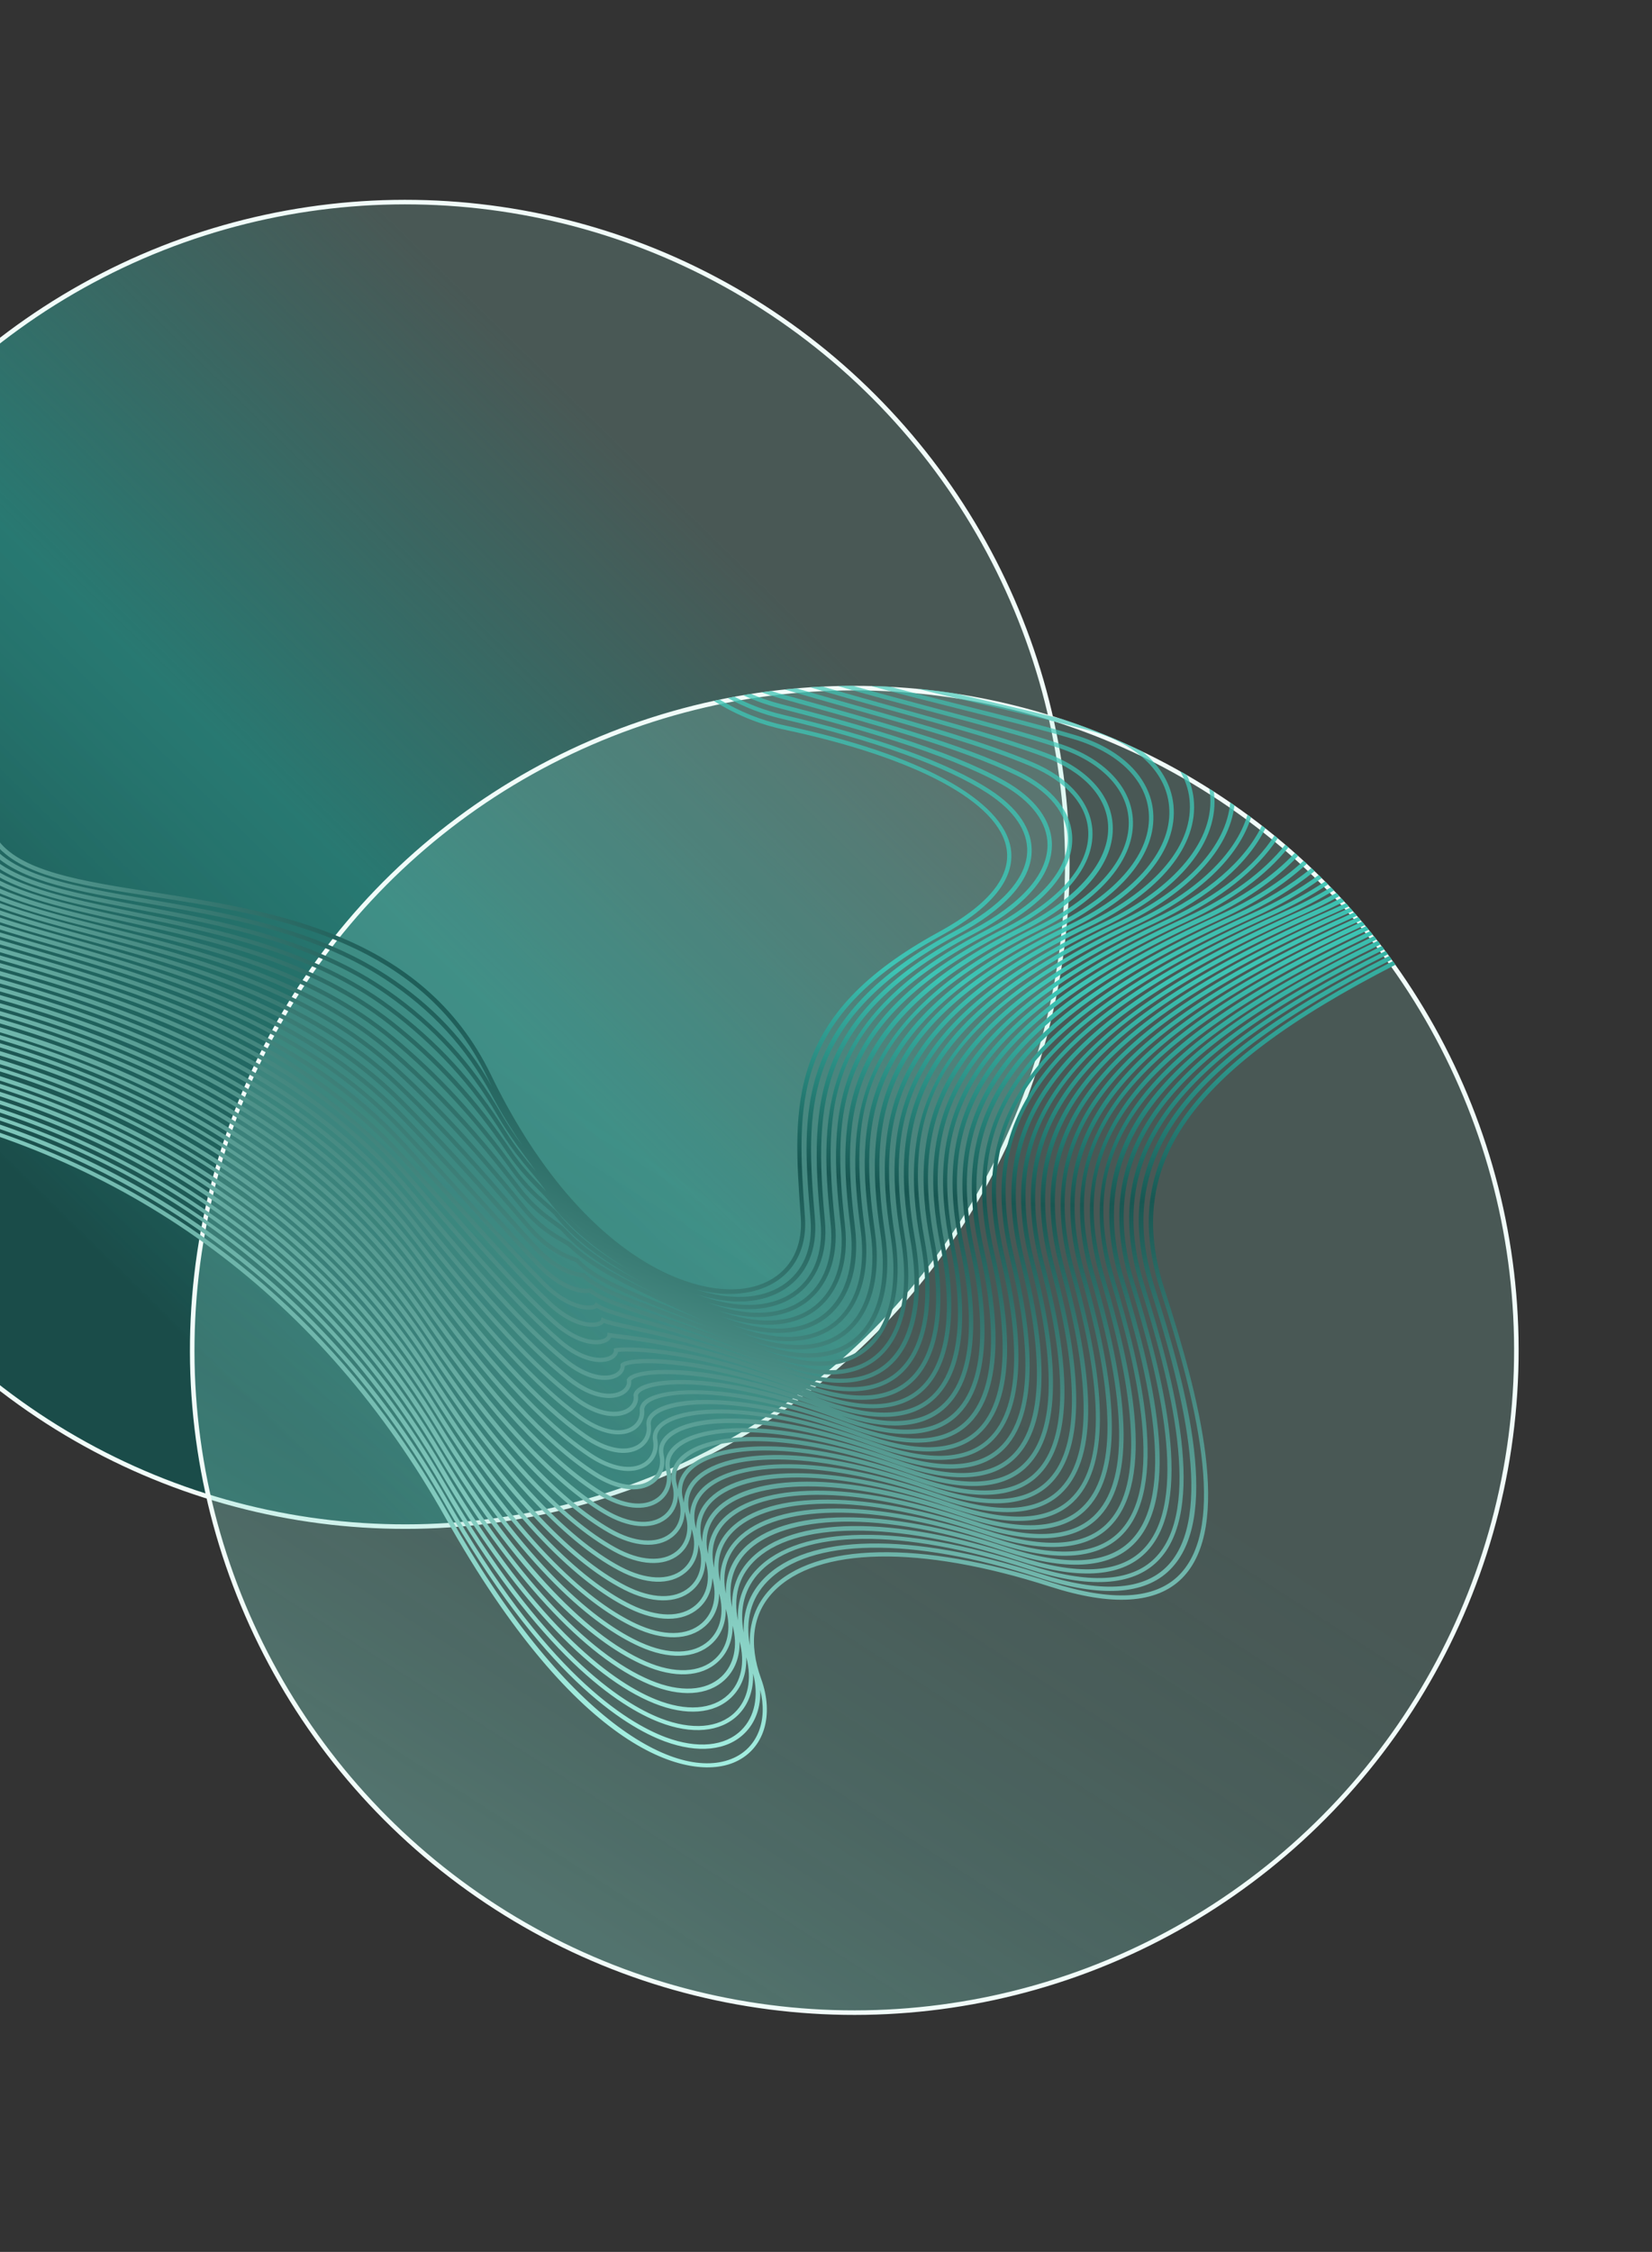
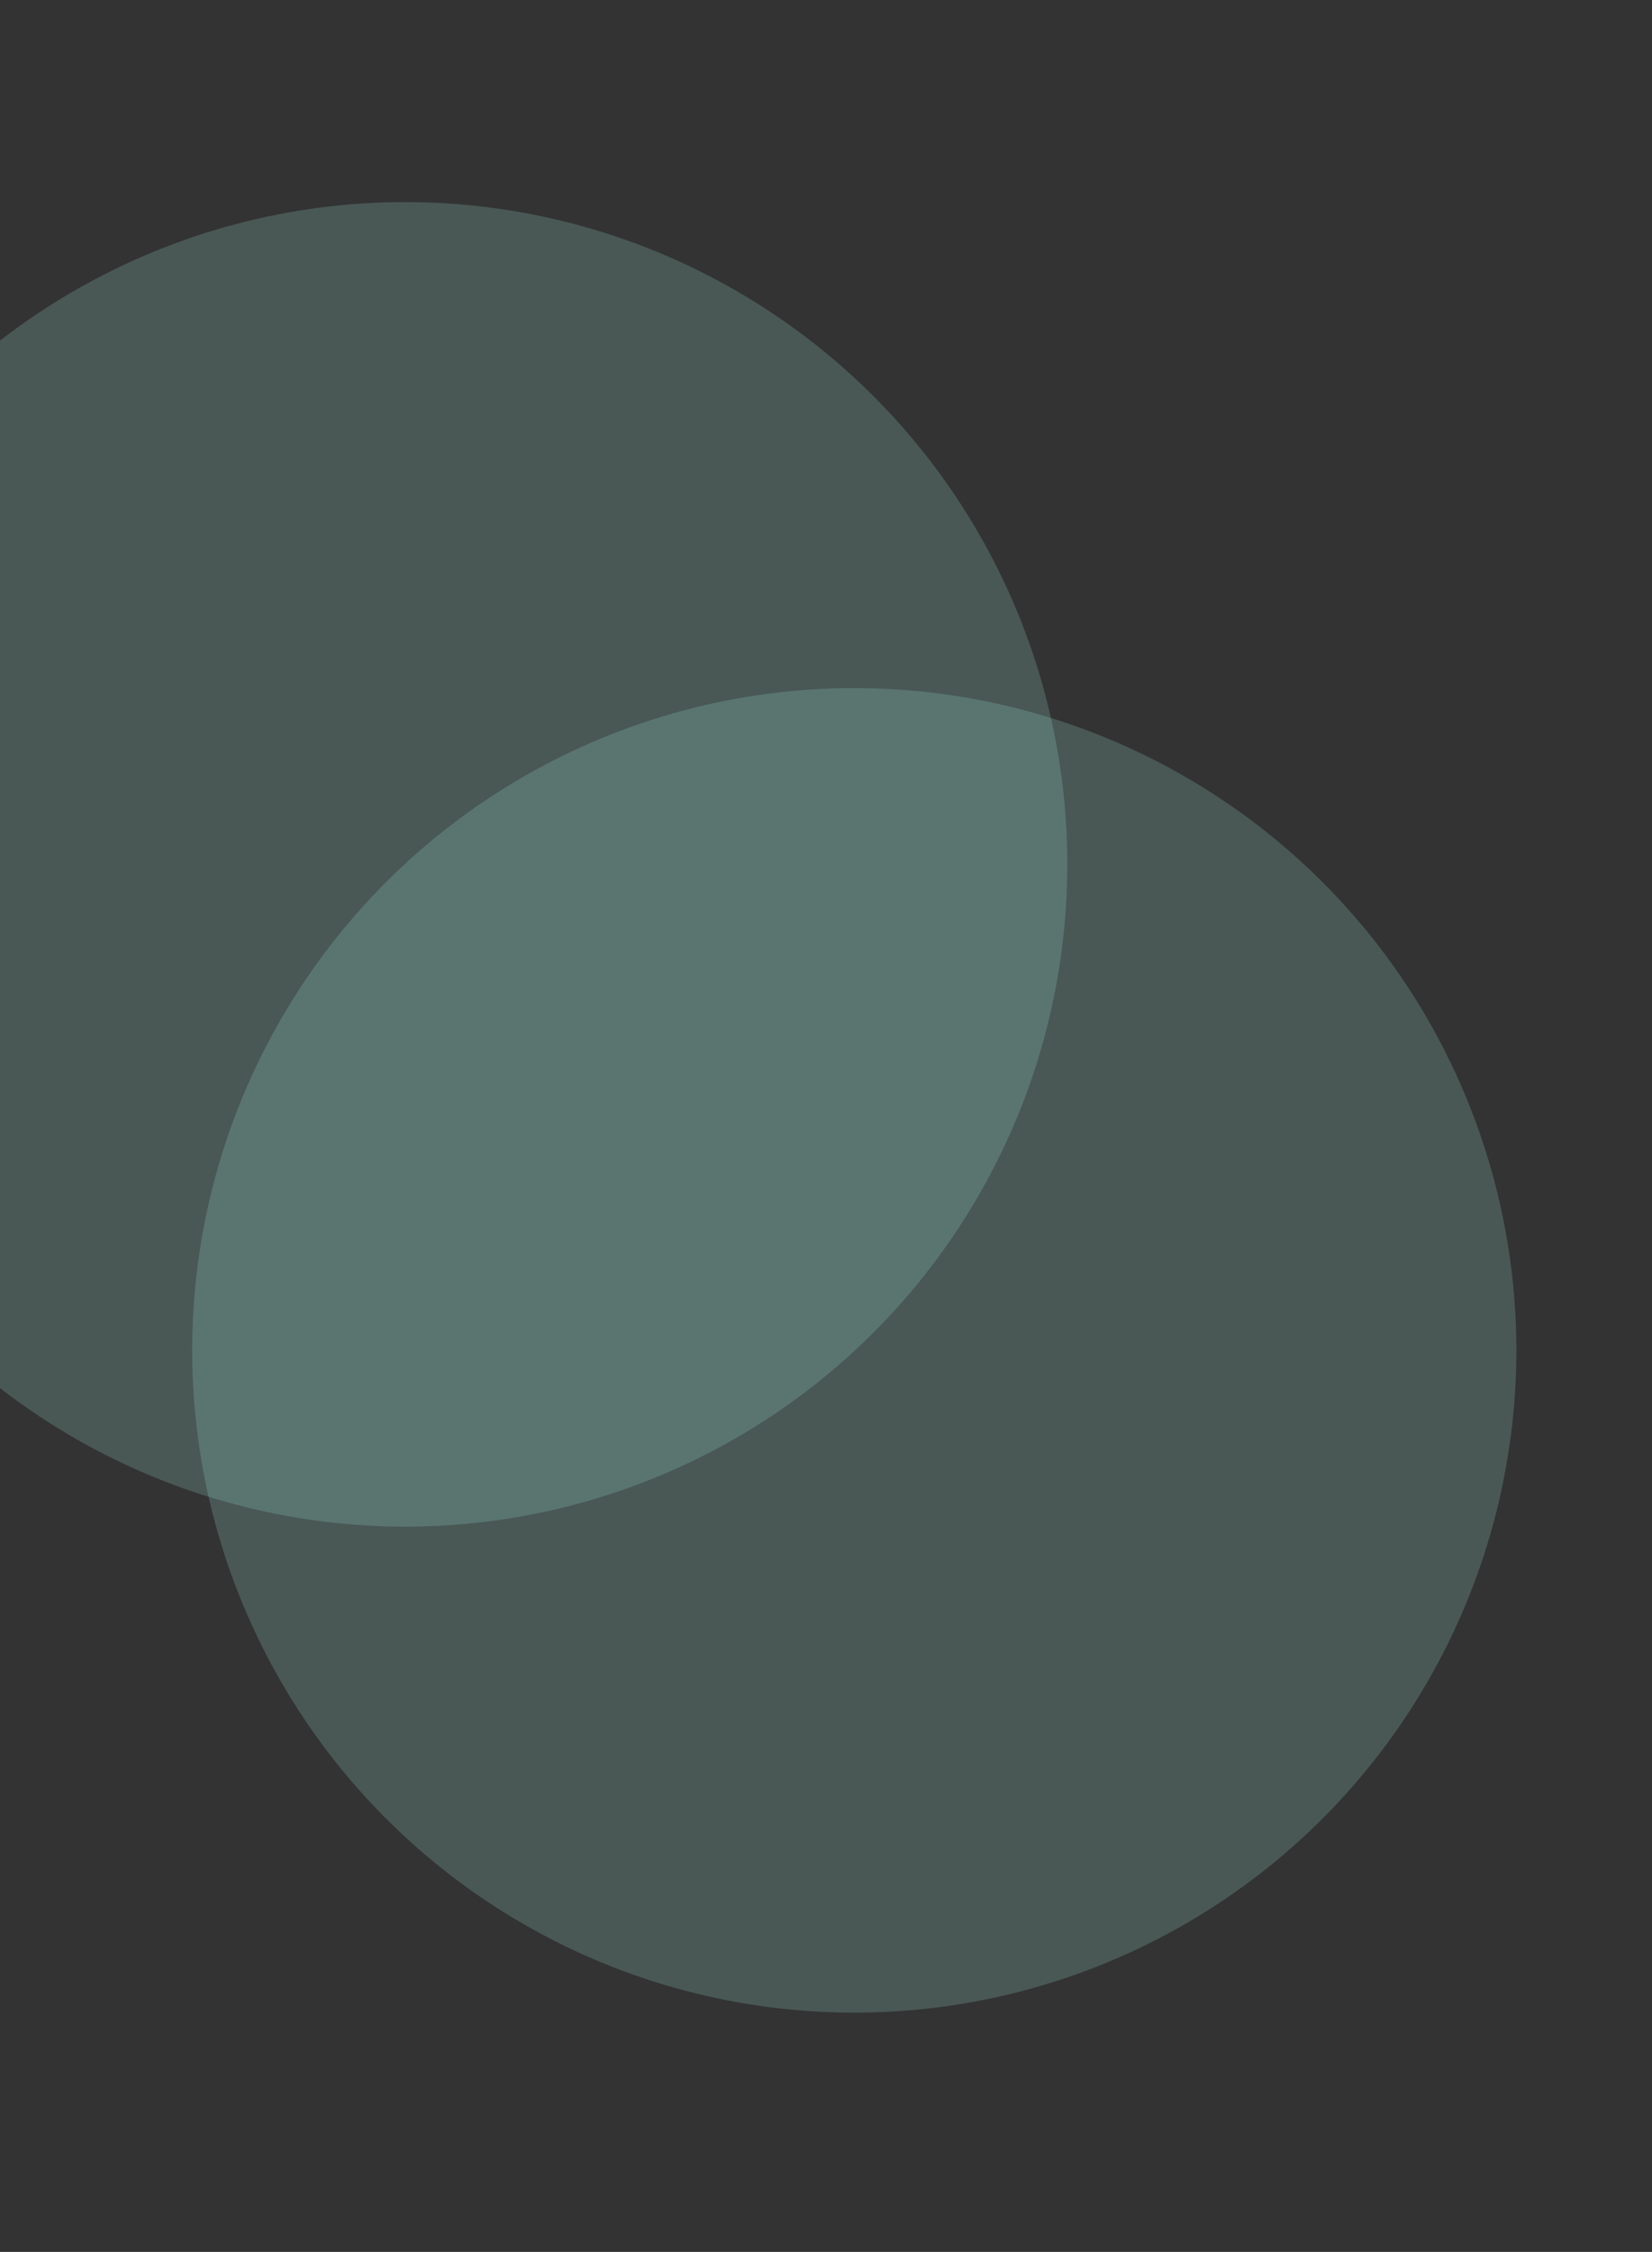
<svg xmlns="http://www.w3.org/2000/svg" width="612" height="834" viewBox="0 0 612 834" fill="none">
  <rect x="0" y="0" width="612" height="834" fill="#333333" stroke="none" />
  <g clip-path="url(#clip0_4201_1340)">
    <circle cx="150.117" cy="320.117" r="245.273" transform="rotate(-57.263 150.117 320.117)" fill="#A2EDDF" fill-opacity="0.2" />
-     <circle cx="150.117" cy="320.117" r="245.273" transform="rotate(-57.263 150.117 320.117)" fill="url(#paint0_linear_4201_1340)" />
-     <circle cx="150.117" cy="320.117" r="245.273" transform="rotate(-57.263 150.117 320.117)" stroke="#F1FCF9" stroke-width="1.683" />
-     <circle cx="316.479" cy="500.117" r="245.273" transform="rotate(-57.263 316.479 500.117)" fill="url(#paint1_linear_4201_1340)" fill-opacity="0.2" />
    <circle cx="316.479" cy="500.117" r="245.273" transform="rotate(-57.263 316.479 500.117)" fill="#A2EDDF" fill-opacity="0.2" />
-     <circle cx="316.479" cy="500.117" r="245.273" transform="rotate(-57.263 316.479 500.117)" stroke="#F1FCF9" stroke-width="1.683" />
-     <path fill-rule="evenodd" clip-rule="evenodd" d="M516.987 357.287C440.012 396.743 416.486 431.566 431.417 477.539C444.365 517.395 456.799 565.587 437.884 584.518C428.454 593.973 411.986 595 388.937 587.58C340.915 572.114 302.668 572.792 286.621 589.433C278.835 597.494 277.241 608.694 281.975 621.763C286.883 635.284 283.08 647.654 272.489 652.485C255.72 660.173 214.205 649.748 164.984 561.997C119.646 481.182 49.462 429.393 -38.05 410.378L-38.053 408.826C-14.784 413.894 7.406 421.297 28.411 431.018C86.652 457.971 133.09 501.782 166.443 561.205C208.801 636.69 250.781 660.677 271.887 651.017C280.766 646.95 284.438 637.09 281.63 625.836C281.894 632.202 279.932 637.867 275.89 641.876C269.357 648.369 258.543 649.475 246.234 644.918C231.296 639.383 200.785 620.469 164.425 556.274C119.321 477.203 49.286 426.373 -38.056 407.579L-38.059 405.95C49.84 424.79 120.333 475.918 165.731 555.489C201.824 619.255 231.96 637.937 246.685 643.423C258.352 647.759 268.559 646.795 274.652 640.743C279.617 635.822 281.177 628.135 278.988 619.767C279.224 625.918 277.29 631.389 273.337 635.245C266.889 641.523 256.28 642.486 244.274 637.838C229.735 632.229 199.938 613.418 163.711 550.52C110.631 458.373 32.249 419.496 -38.062 404.643L-38.065 403.192C-14.347 408.226 8.223 415.538 29.181 425.045C86.696 451.149 132.439 493.114 165.097 549.808C201.094 612.276 230.519 630.892 244.863 636.433C256.284 640.838 266.248 640.019 272.237 634.201C277.134 629.435 278.649 621.933 276.474 613.768C276.685 619.703 274.766 624.984 270.883 628.705C264.524 634.807 254.136 635.568 242.395 630.871C217.86 621.025 189.691 590.495 163.06 544.897C110.252 454.508 31.829 416.434 -38.068 401.809L-38.071 400.281C-14.189 405.303 8.54 412.595 29.625 422.075C86.795 447.754 132.154 488.816 164.463 544.127C200.151 605.248 228.999 623.813 243.021 629.426C254.158 633.9 263.918 633.224 269.818 627.583C274.606 623.014 276.108 615.773 273.991 607.907C274.14 613.56 272.266 618.587 268.504 622.123C262.231 628.01 252.068 628.647 240.592 623.861C216.663 613.874 188.917 583.804 162.483 539.194C109.987 450.589 31.448 413.302 -38.074 398.879L-38.078 397.344C-14.059 402.355 8.796 409.609 29.969 419.014C86.775 444.249 131.787 484.406 163.747 538.334C189.995 582.627 217.464 612.479 241.079 622.327C251.95 626.851 261.507 626.356 267.301 620.911C271.951 616.533 273.428 609.591 271.402 602.063C271.462 607.39 269.606 612.12 265.987 615.451C259.802 621.163 249.841 621.618 238.611 616.764C222.087 609.594 195.329 589.309 161.731 533.441C109.636 446.787 31.04 410.256 -38.081 395.963L-38.084 394.367C31.477 408.664 110.694 445.354 163.172 532.67C189.223 575.975 216.248 605.348 239.315 615.354C249.922 619.967 259.273 619.576 264.961 614.327C269.586 610.071 271.004 603.238 268.883 595.843C268.975 601.037 267.157 605.642 263.588 608.851C257.49 614.348 247.715 614.68 236.788 609.737C220.681 602.472 194.484 582.335 161.153 527.739C109.473 443.073 30.689 407.275 -38.087 393.088L-38.09 391.482C31.093 405.688 110.456 441.647 162.516 526.932C195.641 581.192 221.541 601.132 237.433 608.31C247.774 612.972 256.902 612.745 262.522 607.691C266.974 603.665 268.391 597.158 266.405 590.14C266.388 594.977 264.604 599.268 261.21 602.269C255.217 607.57 245.647 607.759 234.946 602.729C219.256 595.369 193.603 575.4 160.539 522.076C109.344 439.503 30.346 404.409 -38.093 390.265L-38.096 388.658C30.728 402.834 110.266 438.096 161.824 521.234C194.702 574.241 220.058 594.012 235.553 601.304C245.647 606.035 254.571 605.951 260.065 601.074C264.377 597.246 265.775 591.083 263.887 584.385C263.786 588.887 262.044 592.862 258.811 595.669C252.907 600.793 243.539 600.801 233.104 595.721C217.851 588.285 192.761 568.463 159.923 516.375C110.019 437.179 33.802 401.621 -38.099 387.081L-38.103 385.582C-13.391 390.634 9.939 397.798 31.72 407.041C87.108 430.537 130.676 467.06 161.246 515.531C193.859 567.304 218.692 586.927 233.768 594.275C243.596 599.055 252.335 599.133 257.723 594.452C262.003 590.732 263.353 584.617 261.297 578.032C261.266 582.469 259.565 586.392 256.337 589.111C250.519 594.02 241.338 593.905 231.167 588.737C209.885 577.944 185.016 550.986 159.214 510.735C110.038 433.981 33.664 399.086 -38.105 384.37L-38.109 382.708C34.113 397.448 111.048 432.527 160.594 509.87C186.232 549.898 210.882 576.655 231.909 587.325C241.491 592.174 250.026 592.394 255.326 587.89C259.443 584.396 260.778 578.61 258.855 572.372C258.823 572.267 258.791 572.163 258.76 572.059C258.675 576.226 257.008 579.913 253.917 582.454C248.187 587.188 239.208 586.891 229.283 581.655C208.63 570.777 184.181 544.241 158.577 504.978C116.768 440.83 50.78 399.399 -38.112 381.297L-38.115 379.704C51.368 397.859 117.817 439.55 159.92 504.152C185.381 543.211 209.628 569.526 230.027 580.281C239.207 585.128 247.767 585.482 252.887 581.254C256.824 577.997 258.137 572.595 256.387 566.809C256.334 566.634 256.285 566.46 256.237 566.286C256.058 570.116 254.429 573.485 251.516 575.816C245.966 580.273 236.942 579.825 227.419 574.59C207.118 563.448 183.738 538.111 157.96 499.238C116.47 436.723 51.978 396.839 -38.118 378.345L-38.121 376.759C-12.43 382.04 11.115 389.087 32.949 398.002C87.282 420.165 129.771 453.938 159.263 498.377C184.916 537.025 208.098 562.217 228.163 573.217C237.115 578.113 245.453 578.629 250.505 574.596C254.242 571.597 255.554 566.597 253.994 561.205C253.862 560.746 253.751 560.291 253.659 559.841C253.582 563.644 251.986 567.009 249.045 569.295C243.562 573.558 234.761 572.947 225.484 567.644C205.852 556.454 182.892 531.538 157.253 493.637C107.895 420.611 31.054 389.823 -38.124 375.472L-38.127 373.828C31.436 388.214 108.833 419.141 158.592 492.735C184.089 530.432 206.868 555.183 226.305 566.267C235.011 571.231 243.144 571.891 248.108 568.034C251.646 565.293 252.936 560.677 251.568 555.717C251.395 555.086 251.266 554.461 251.183 553.846C251.061 557.399 249.504 560.538 246.682 562.655C241.286 566.704 232.669 565.931 223.639 560.56C204.655 549.303 182.118 524.848 156.653 487.878C108.691 418.275 33.507 387.977 -38.13 372.634L-38.134 370.865C-14.713 375.796 9.631 382.47 33.758 392.028C87.362 413.303 129.138 445.25 157.916 486.979C183.258 523.764 205.635 548.072 224.421 559.185C232.881 564.217 240.848 565.018 245.705 561.357C249.024 558.855 250.313 554.642 249.116 550.096C248.053 545.967 249.209 542.219 252.506 539.22C262.395 530.186 291.995 528.047 335.905 543.674C355.777 550.754 370.186 550.373 378.731 542.566C390.663 531.661 391.686 506.654 381.75 468.199C370.078 422.981 383.693 383.343 487.984 336.843C491.085 335.461 494.042 334.044 496.861 332.596C497.249 333.013 497.635 333.432 498.02 333.851C495.055 335.385 491.938 336.885 488.663 338.346C440.115 359.973 410.046 380.139 394.012 401.857C379.802 421.061 376.506 441.417 383.324 467.843C393.402 506.904 392.232 532.473 379.819 543.783C370.796 552.032 355.855 552.514 335.378 545.21C292.129 529.785 263.132 531.705 253.612 540.417C250.739 543.033 249.785 546.159 250.709 549.72C250.875 550.362 250.997 550.999 251.077 551.627C251.212 548.487 252.589 545.629 255.154 543.223C265.312 533.774 295.47 531.267 340.017 547C360.043 554.074 374.565 553.649 383.106 545.765C395.145 534.664 395.939 508.824 385.445 469.014C378.332 441.988 381.796 421.089 396.764 401.257C413.358 379.209 444.29 358.66 494.102 336.575C495.641 335.893 497.145 335.201 498.615 334.502C498.981 334.904 499.345 335.307 499.708 335.711C498.093 336.485 496.437 337.249 494.74 338.003C445.211 359.98 414.483 380.386 398.031 402.198C383.409 421.612 379.985 442.107 386.998 468.602C397.653 509.036 396.71 535.4 384.192 546.944C375.173 555.27 360.119 555.794 339.489 548.498C295.546 532.988 266.01 535.257 256.221 544.383C253.019 547.359 251.94 551.142 253.062 555.288C253.177 555.702 253.275 556.114 253.356 556.523C253.445 552.959 254.93 549.738 257.775 547.055C267.411 537.936 295.809 533.302 344.163 550.209C364.38 557.275 378.976 556.808 387.552 548.847C399.716 537.529 400.283 510.894 389.173 469.713C381.884 442.599 385.476 421.56 400.856 401.519C417.838 379.369 449.389 358.61 500.136 336.189C500.504 336.601 500.871 337.014 501.236 337.428C501.121 337.479 501.006 337.53 500.89 337.581C450.342 359.908 418.972 380.534 402.162 402.458C387.127 422.082 383.593 442.696 390.744 469.281C402.016 511.087 401.299 538.245 388.657 550.005C379.603 558.409 364.474 558.976 343.653 551.687C299.035 536.073 268.92 538.693 258.899 548.193C255.313 551.588 254.163 555.929 255.545 560.754C255.566 560.829 255.588 560.903 255.608 560.978C255.785 557.207 257.382 553.815 260.362 550.965C270.232 541.509 299.168 536.488 348.274 553.497C368.663 560.574 383.373 560.064 391.984 552.024C404.292 540.509 404.594 513.081 392.887 470.509C385.401 443.288 389.121 422.109 404.933 401.877C421.776 380.297 452.578 359.908 501.651 337.901C502.014 338.314 502.375 338.729 502.735 339.145C453.671 361.112 422.93 381.393 406.201 402.818C390.734 422.633 387.11 443.386 394.438 470.058C406.467 513.842 406.02 541.027 393.069 553.165C384.018 561.645 368.758 562.275 347.764 554.975C299.339 538.186 271.023 542.931 261.483 552.065C257.543 555.85 256.294 560.725 257.9 566.196C257.958 561.877 259.666 558.006 262.983 554.796C276.283 541.877 311.395 542.658 352.441 556.763C373.022 563.831 387.826 563.299 396.452 555.162C409.069 543.269 409.14 515.813 396.636 471.264C389.086 444.314 393.022 422.379 409.047 402.195C425.746 381.172 455.776 361.173 503.159 339.636C503.51 340.044 503.86 340.454 504.208 340.864C456.797 362.382 426.816 382.28 410.258 403.157C394.379 423.182 390.626 444.036 398.131 470.835C410.797 516.009 410.594 543.969 397.519 556.323C388.433 564.881 373.098 565.552 351.895 558.281C302.698 541.372 273.842 546.467 264.068 555.937C259.906 559.983 258.546 565.22 260.113 571.089C260.11 566.315 261.933 562.05 265.523 558.517C276.339 547.909 305.937 542.686 356.528 559.955C377.302 567.054 392.22 566.478 400.86 558.245C413.602 546.136 413.428 517.905 400.288 471.966C392.562 444.929 396.625 422.854 413.063 402.46C429.57 381.989 458.843 362.404 504.58 341.303C504.944 341.734 505.307 342.166 505.668 342.6C459.942 363.643 430.752 383.137 414.372 403.475C398.061 423.691 394.218 444.684 401.879 471.552C415.181 518.116 415.224 546.85 402.005 559.44C392.886 568.116 377.436 568.792 356.06 561.509C306.092 544.48 276.694 549.886 266.686 559.692C262.364 563.938 260.863 569.375 262.294 575.522C262.353 570.49 264.267 566.008 267.99 562.317C279.058 551.353 309.179 545.84 360.581 563.226C381.546 570.317 396.577 569.697 405.252 561.387C418.137 549.041 417.7 520.056 403.942 472.707C396.057 445.561 400.229 423.328 417.098 402.743C433.419 382.835 461.901 363.647 506.024 343.029C506.385 343.463 506.744 343.899 507.101 344.336C405.974 391.611 392.918 428.697 405.569 472.252C419.507 520.206 419.815 549.734 406.452 562.522C397.298 571.275 381.737 572.033 360.168 564.72C309.467 547.57 279.927 552.81 269.208 563.432C264.591 568.005 263.001 573.9 264.554 580.61C264.502 575.046 266.519 570.117 270.57 566.074C284.972 551.669 321.074 551.852 364.748 566.492C385.925 573.593 401.068 572.93 409.779 564.541C422.787 551.979 422.124 522.199 407.693 473.501C392.603 422.521 419.868 386.471 507.542 344.878C507.883 345.297 508.222 345.717 508.56 346.138C409.358 393.342 396.555 430.141 409.223 472.993C418.544 504.463 428.852 548.323 410.882 565.661C401.713 574.511 386.019 575.294 364.239 567.971C312.726 550.665 282.644 556.216 271.691 567.174C266.773 572.08 265.11 578.455 266.784 585.725C266.61 579.61 268.737 574.211 273.091 569.814C287.801 554.994 324.526 554.977 368.877 569.76C390.246 576.89 405.503 576.184 414.267 567.697C431.792 550.685 421.036 506.231 411.405 474.258C396.272 423.995 422.958 388.015 508.999 346.688C509.335 347.108 509.668 347.53 510 347.952C412.68 394.873 400.174 431.422 412.916 473.77C422.66 506.141 433.5 551.185 415.35 568.799C406.128 577.747 390.321 578.573 368.33 571.24C315.987 553.798 285.382 559.64 274.193 570.896C269.125 575.982 267.34 582.588 268.895 590.143C268.764 583.745 270.982 578.101 275.496 573.521C290.514 558.285 327.843 558.088 372.89 572.994C394.47 580.134 409.86 579.404 418.657 570.8C436.38 553.492 425.052 507.818 415.019 474.962C399.861 425.381 425.949 389.513 510.377 348.432C510.731 348.884 511.083 349.338 511.433 349.792C427.681 390.482 401.75 425.853 416.648 474.545C426.813 507.779 438.224 554.043 419.878 571.992C410.641 581.036 394.683 581.907 372.499 574.544C319.344 556.947 288.177 563.081 276.754 574.673C271.423 580.085 269.542 587.119 271.204 595.205C270.968 588.298 273.274 582.236 278.059 577.336C293.549 561.505 330.582 561.11 377.117 576.315C398.872 583.505 414.377 582.769 423.208 574.087C441.165 556.443 429.305 509.548 418.81 475.792C403.623 426.921 429.113 391.157 511.869 350.359C512.189 350.776 512.507 351.194 512.824 351.613C430.744 392.018 405.389 427.27 420.32 475.266C430.928 509.419 442.892 556.923 424.31 575.17C415.019 584.312 398.947 585.188 376.588 577.775C331.337 563.012 294.009 563.247 279.161 578.418C273.575 584.113 271.622 591.549 273.379 600.14C273.046 592.727 275.444 586.239 280.521 581.021C296.336 564.754 333.976 564.218 381.188 579.566C403.174 586.784 418.828 585.965 427.731 577.165C445.939 559.127 433.454 511.109 422.484 476.551C407.368 428.307 432.275 392.681 513.272 352.207C513.577 352.614 513.882 353.022 514.185 353.431C433.879 393.492 409.129 428.614 423.971 475.968C435.056 510.924 447.644 559.55 428.831 578.209C419.469 587.47 403.265 588.409 380.677 581.006C334.049 565.863 297.034 566.237 281.639 582.045C275.877 587.975 273.803 595.716 275.52 604.666C275.188 596.876 277.695 590.078 282.979 584.63C299.122 567.966 337.369 567.288 385.257 582.779C407.455 590.007 423.26 589.143 432.178 580.247C450.547 561.952 437.509 512.694 426.136 477.253C410.965 429.698 435.272 394.204 514.631 354.035C514.958 354.478 515.284 354.923 515.608 355.369C436.988 395.129 412.865 430.099 427.761 476.76C440.245 515.64 452.188 562.685 433.416 581.38C424.039 590.737 407.684 591.721 384.884 584.309C337.578 568.984 299.957 569.539 284.236 585.744C278.232 591.943 276.054 600.028 277.801 609.424C277.413 601.2 280.005 594.037 285.518 588.313C301.985 571.212 340.839 570.393 389.463 586.043C411.89 593.261 427.79 592.374 436.779 583.36C455.07 565.03 442.737 517.408 429.922 477.968C414.726 431.13 438.381 395.794 516.026 355.946C516.348 356.392 516.668 356.839 516.987 357.287ZM496.208 331.897C491.949 334.281 487.411 336.556 482.606 338.707C435.077 359.982 405.632 379.95 389.975 401.535C376.177 420.53 373.008 440.746 379.632 467.104C389.132 504.792 387.735 529.566 375.447 540.66C366.439 548.813 351.573 549.253 331.269 541.961C288.89 526.708 259.941 528.416 250.966 536.452C248.497 538.668 247.616 541.273 248.301 544.213C249.451 549.009 247.961 553.442 244.285 556.093C238.975 559.927 230.543 558.994 221.759 553.554C203.483 542.285 181.349 518.272 156.001 482.216C105.958 411.055 27.138 383.412 -38.137 369.439L-38.14 367.801C27.47 381.798 106.861 409.528 157.301 481.278C182.525 517.148 204.499 541.014 222.599 552.196C230.831 557.276 238.575 558.24 243.347 554.793C246.466 552.55 247.734 548.72 246.747 544.587C245.903 541.099 246.986 537.872 249.879 535.274C259.205 526.934 288.814 524.987 331.797 540.463C351.499 547.57 365.813 547.212 374.36 539.481C389.06 526.156 384.492 492.984 378.078 467.478C371.317 440.628 374.582 419.987 388.669 400.596C404.507 378.773 434.136 358.644 481.928 337.242C486.564 335.168 490.947 332.979 495.067 330.688C495.449 331.09 495.829 331.493 496.208 331.897ZM494.191 329.771C488.784 333.066 482.862 336.172 476.453 339.053C377.589 383.514 364.671 420.708 375.882 466.348C382.023 491.31 386.165 523.945 371.037 537.539C362.007 545.635 347.234 546.013 327.102 538.695C287.227 524.195 257.241 524.549 248.22 532.396C246.136 534.23 245.328 536.316 245.853 538.668C246.794 543.052 245.287 547.103 241.848 549.495C236.625 553.114 228.395 551.999 219.838 546.512C202.014 535.069 180.907 512.181 155.327 476.499C105.36 406.887 26.846 380.798 -38.143 366.483L-38.147 364.864C27.174 379.207 106.229 405.388 156.608 475.58C182.085 511.094 203.053 533.855 220.699 545.171C228.683 550.282 236.243 551.407 240.928 548.175C243.828 546.171 245.094 542.744 244.277 538.986C243.65 536.063 244.642 533.376 247.17 531.178C256.246 523.271 285.3 521.769 327.648 537.177C347.196 544.291 361.418 543.994 369.969 536.34C384.507 523.271 380.374 491.267 374.328 466.723C367.744 439.961 370.919 419.458 384.555 400.278C399.996 378.568 428.983 358.659 475.777 337.626C482.016 334.818 487.787 331.798 493.06 328.601C493.439 328.99 493.816 329.38 494.191 329.771ZM492.022 327.54C485.638 331.8 478.416 335.776 470.414 339.394C373.945 383.003 361.325 419.992 372.247 465.588C378.021 489.627 381.729 521.093 366.76 534.392C357.727 542.412 343.029 542.749 323.049 535.424C279.136 519.28 252.659 522.297 245.585 528.258C243.867 529.694 243.173 531.333 243.501 533.139C244.234 537.149 242.729 540.797 239.489 542.931C234.35 546.298 226.324 545.002 218.033 539.464C200.957 528.047 180.271 505.58 154.73 470.778C104.569 402.379 24.516 377.678 -38.15 363.416L-38.153 361.834C24.814 376.138 105.421 400.926 156.013 469.898C181.433 504.552 201.999 526.909 218.897 538.2C226.635 543.379 234.01 544.666 238.591 541.668C241.29 539.883 242.535 536.84 241.927 533.495C241.497 531.119 242.414 528.914 244.538 527.116C253.645 519.457 283.718 519.367 323.581 534.002C342.976 541.123 357.142 540.886 365.677 533.29C380.074 520.495 376.337 489.662 370.658 466.041C364.268 439.347 367.316 418.983 380.521 400.033C395.564 378.436 423.911 358.747 469.703 338.045C477.56 334.494 484.652 330.598 490.923 326.432C491.291 326.8 491.657 327.17 492.022 327.54ZM489.674 325.189C482.456 330.505 473.962 335.427 464.302 339.814C370.209 382.553 357.906 419.357 368.539 464.907C373.927 488.005 377.238 518.301 362.43 531.344C353.393 539.288 338.752 539.603 318.924 532.233C275.976 516.277 249.476 518.758 242.854 524.106C241.503 525.18 240.905 526.394 241.097 527.708C241.601 531.325 240.099 534.61 237.021 536.488C231.967 539.602 224.161 538.104 216.136 532.517C199.632 521.036 179.913 499.638 154.099 465.173C103.404 397.572 24.295 375.122 -38.156 360.398L-38.16 358.75C24.592 373.52 104.218 396.009 155.359 464.198C181.109 498.532 200.689 519.802 217.055 531.193C224.545 536.401 231.698 537.851 236.193 535.106C238.693 533.579 239.933 530.862 239.516 527.911C239.242 526.046 240.045 524.286 241.84 522.847C250.48 515.898 280.632 516.284 319.471 530.753C338.716 537.919 352.807 537.723 361.382 530.164C376.356 516.98 371.33 483.866 366.984 465.282C360.771 438.676 363.709 418.432 376.502 399.692C391.148 378.208 418.853 358.738 463.644 338.368C473.117 334.066 481.447 329.253 488.528 324.064C488.911 324.438 489.294 324.813 489.674 325.189ZM487.033 322.618C479.19 329.055 469.512 334.981 458.187 340.159C366.507 382.026 354.484 418.644 364.807 464.132C368.923 482.285 373.517 514.748 358.095 528.181C349.037 536.068 334.45 536.324 314.773 528.909C274.739 513.86 247.006 514.441 240.09 519.667C239.09 520.439 238.628 521.264 238.685 522.123C238.944 525.369 237.406 528.291 234.527 529.911C229.554 532.696 221.989 531.015 214.271 525.414C198.417 513.905 179.683 493.556 153.442 459.397C102.39 392.893 21.822 372.039 -38.163 357.208L-38.166 355.621C22.085 370.523 103.16 391.399 154.627 458.464C180.766 492.493 199.401 512.75 215.116 524.17C222.321 529.411 229.27 531.041 233.663 528.569C235.982 527.28 237.219 524.927 237.008 522.312C236.926 521.319 237.206 519.851 239.04 518.449C246.253 513.018 274.685 512.195 315.246 527.47C334.357 534.661 348.374 534.507 356.952 527.025C371.746 514.116 367.2 482.323 363.158 464.53C352.646 418.246 364.779 381.067 457.416 338.755C468.59 333.647 478.13 327.814 485.849 321.49C486.245 321.865 486.64 322.241 487.033 322.618ZM484.145 319.894C475.913 327.512 465.139 334.502 452.128 340.481C362.862 381.476 351.137 417.89 361.152 463.353C364.985 480.734 369.119 511.894 353.876 525.052C344.796 532.882 330.264 533.078 310.72 525.638C271.087 510.552 245.114 511.095 238.045 515.006C237.091 515.526 236.523 516.107 236.337 516.671C236.735 519.163 235.612 521.511 233.282 522.973C229.348 525.425 221.823 525.505 212.409 518.388C197.345 506.978 179.517 487.643 152.846 453.714C103.442 390.894 25.804 370.69 -30.883 355.948C-33.362 355.304 -35.791 354.673 -38.169 354.051L-38.173 352.406C-35.929 352.994 -33.641 353.59 -31.307 354.198L-30.53 354.4L-30.333 354.452C26.551 369.275 104.357 389.55 154.047 452.723C180.637 486.541 198.385 505.803 213.329 517.103C222.089 523.731 229.079 523.674 232.378 521.595C234.187 520.462 235.047 518.681 234.695 516.781L234.699 516.455C234.938 515.352 235.777 514.396 237.235 513.566C244.118 509.775 267.953 508.924 304.031 521.494C262.871 506.085 236.351 507.772 233.84 511.301C234.045 513.361 232.981 515.285 230.927 516.486C227.21 518.66 219.642 518.627 210.432 511.367C193.877 498.299 175.14 476.589 152.097 448.038C105.023 389.702 31.917 369.892 -21.461 355.427L-21.481 355.422C-27.294 353.847 -32.868 352.336 -38.176 350.845L-38.18 349.164C-32.862 350.659 -27.274 352.172 -21.444 353.751L-21.071 353.852C32.522 368.365 105.931 388.257 153.335 447.007C176.318 475.503 194.994 497.119 211.41 510.098C219.966 516.87 226.812 517.011 230.118 515.084C231.705 514.153 232.467 512.759 232.227 511.218L232.197 510.97L232.301 510.736C234.444 506.213 260.211 503.961 301.244 518.7C261.89 503.522 235.345 503.745 231.438 505.946C231.433 507.556 230.426 509.056 228.724 509.992C225.058 511.992 217.573 511.706 208.606 504.302C193.397 491.768 176.814 472.838 151.518 442.297C106.594 388.093 40.412 369.61 -12.754 354.791L-13.149 354.68C-22.051 352.193 -30.44 349.849 -38.183 347.48L-38.187 345.787C-30.219 348.238 -21.548 350.662 -12.324 353.24L-12.245 353.262C41.122 368.163 107.512 386.702 152.738 441.286C177.992 471.752 194.514 490.589 209.625 503.069C217.439 509.528 224.493 510.484 227.992 508.587C229.32 507.859 230.001 506.794 229.873 505.651L229.837 505.25L230.111 504.951C233.643 501.823 260.576 501.978 298.014 515.763C259.504 500.534 233.964 500.089 228.984 500.689C228.767 501.848 227.875 502.903 226.507 503.595C222.85 505.383 215.449 504.807 206.744 497.276C191.17 483.849 173.643 463.3 151.479 437.313L150.884 436.616C107.91 386.216 45.416 368.395 -4.795 354.117C-16.933 350.66 -28.2 347.448 -38.191 344.054L-38.194 342.385C-28.179 345.808 -16.832 349.046 -4.594 352.538L-4.363 352.604L-4.338 352.611C46.083 366.974 108.814 384.844 152.085 435.625L152.093 435.634C174.476 461.892 192.152 482.628 207.766 496.12C216.489 503.631 223.206 503.471 225.794 502.208C226.863 501.683 227.461 500.909 227.426 500.106L227.377 499.438L228.022 499.295C231.227 498.561 257.957 498.234 298.848 514.471C317.47 521.875 331.361 521.899 340.12 514.619C350.393 506.047 353.428 486.699 348.427 461.535C339.245 415.403 350.186 379.004 433.111 340.202C451.409 331.631 464.777 320.926 472.122 309.44C472.534 309.775 472.944 310.111 473.352 310.448C465.8 322.109 452.264 332.923 433.822 341.551C351.854 379.908 341.002 415.729 350.018 461.12C355.14 486.873 351.92 506.785 341.166 515.761C332.535 522.94 319.379 523.445 302.027 517.278C302.354 517.404 302.683 517.532 303.012 517.661C321.745 524.983 335.654 524.987 344.354 517.652C354.789 508.862 357.632 488.642 352.174 462.214C342.645 416.059 353.884 379.455 439.241 339.762C455.623 332.151 468.173 322.863 476.166 312.804C476.556 313.136 476.944 313.469 477.332 313.802C469.177 324.068 456.436 333.515 439.843 341.23C355.443 380.479 344.293 416.504 353.674 461.899C356.962 477.79 360.213 506.307 345.327 518.874C336.87 526.004 323.947 526.646 306.858 520.788C306.932 520.816 307.006 520.845 307.081 520.874C325.928 528.152 339.871 528.079 348.512 520.727C362.968 508.389 359.285 479.221 355.808 462.936C345.951 416.738 357.469 379.95 445.278 339.382C459.86 332.648 471.496 324.613 479.709 315.876C480.117 316.237 480.524 316.598 480.929 316.961C472.567 325.878 460.751 334.055 445.958 340.885C359.106 381.009 347.678 417.218 357.385 462.656C360.937 479.302 364.648 509.12 349.546 522.004C341.242 529.1 328.497 529.848 311.601 524.262C330.389 531.335 344.225 531.194 352.806 523.815C367.441 511.201 363.317 480.711 359.576 463.671C349.392 417.43 361.207 380.438 451.43 338.998C464.241 333.115 474.847 326.25 482.941 318.784C483.344 319.153 483.746 319.523 484.145 319.894ZM468.774 306.762C462.344 319.928 448.122 332.308 427.708 341.933C348.211 379.397 337.62 415.053 346.308 460.401C351.011 484.889 347.618 503.946 337.008 512.686C327.69 520.336 313.264 520.335 294.149 512.627C261.83 499.616 238.199 496.799 229.283 495.753C228.8 495.69 228.357 495.635 227.954 495.584C227.343 495.508 226.823 495.443 226.393 495.381C226.044 496.163 225.308 496.846 224.216 497.277C220.247 498.926 212.707 497.379 204.806 490.253C192.133 478.862 178.404 463.179 161.135 443.454L159.595 441.694C157.601 439.409 155.555 437.076 153.463 434.69C152.379 433.454 151.282 432.204 150.174 430.938C109.071 384.089 49.984 367.055 2.507 353.369L2.471 353.358C-12.641 349.008 -26.501 345.01 -38.198 340.504L-38.202 338.766C-26.453 343.339 -12.418 347.394 2.913 351.823L2.921 351.825L3.019 351.854C50.681 365.606 109.966 382.711 151.392 429.889C152.5 431.154 153.597 432.405 154.681 433.641C156.773 436.027 158.819 438.36 160.813 440.645C178.307 460.665 192.208 476.551 204.906 488.18L205.884 489.076C214.324 496.695 221 496.901 223.615 495.809C224.461 495.447 224.994 494.944 225.011 494.446L225.047 493.524L225.955 493.695C226.612 493.82 227.825 493.978 229.482 494.173L229.505 494.176C237.75 495.153 258.421 497.602 286.844 508.106C263.364 498.789 244.974 494.851 233.804 492.459L233.774 492.453L233.355 492.362C228.8 491.374 225.593 490.679 223.721 489.962C223.32 490.439 222.705 490.83 221.893 491.076C218.907 492.012 211.561 491.375 202.924 483.209C192.359 473.206 180.813 460.241 167.464 445.251L167.191 444.944L166.754 444.454C161.379 438.42 155.676 432.019 149.558 425.237C110.145 381.731 54.235 365.499 9.291 352.485C-8.801 347.254 -25.213 342.501 -38.206 336.657L-38.21 334.915C-25.248 340.842 -8.663 345.646 9.662 350.954L9.78 350.989C54.899 364.053 111.06 380.331 150.796 424.206C156.038 429.983 160.965 435.523 165.63 440.767C166.573 441.828 167.506 442.877 168.429 443.913L168.716 444.236C182.04 459.201 193.561 472.141 204.062 482.086C212.18 489.777 218.816 490.387 221.463 489.582C222.332 489.314 222.604 488.976 222.636 488.821L222.86 487.815L223.761 488.274C225.269 489.02 228.767 489.784 233.582 490.837L234.148 490.961L234.27 490.987C245.057 493.301 262.49 497.04 284.687 505.586C265.479 497.683 249.742 493.309 238.163 490.091L237.939 490.029C229.657 487.729 224.013 486.156 221.118 484.386C220.596 484.715 219.933 484.878 219.343 484.962C215.554 485.491 208.512 483.52 201.098 476.143C192.723 467.812 183.919 458.025 173.723 446.67C166.408 438.504 158.089 429.27 148.96 419.516C111.17 379.115 58.29 363.837 15.752 351.548L15.647 351.517L15.531 351.484C-5.559 345.39 -24.469 339.925 -38.215 332.415L-38.219 330.681C-24.561 338.322 -5.384 343.862 16.042 350.044C58.772 362.389 111.981 377.762 150.084 418.49C158.502 427.485 166.217 436.055 173.134 443.738C173.717 444.386 174.295 445.027 174.867 445.662C185.042 456.999 193.846 466.786 202.182 475.08C208.774 481.631 214.977 483.716 218.569 483.482C219.734 483.412 220.218 483.084 220.273 483.024L220.698 482.239L221.411 482.783C223.802 484.511 229.533 486.111 237.461 488.325C237.736 488.401 238.014 488.479 238.295 488.558L238.299 488.559C248.59 491.408 262.194 495.175 278.626 501.533C264.251 495.6 251.88 491.561 241.788 488.271C230.107 484.471 222.292 481.902 218.417 478.757C215.934 479.344 208.137 478.479 199.2 469.157C193.077 462.746 186.556 455.497 179.655 447.825L179.575 447.736L179.212 447.331C170.213 437.31 160.014 425.951 148.29 413.875C111.979 376.402 61.785 362.066 21.448 350.555L21.217 350.489C-2.943 343.583 -24.368 337.46 -38.225 327.79L-38.23 325.794C-24.618 335.726 -2.786 341.964 21.915 349.002L21.929 349.005C62.458 360.584 112.878 374.987 149.466 412.75C161.37 425.046 171.685 436.51 180.773 446.668C181.29 447.243 181.805 447.815 182.317 448.386C188.658 455.441 194.673 462.133 200.358 468.053C209.697 477.817 217.484 477.572 218.214 477.176L218.701 476.924L219.12 477.308C222.591 480.341 230.793 483.015 242.16 486.722L242.316 486.772L242.539 486.845C250.33 489.394 259.484 492.389 269.863 496.348C260.911 492.68 252.81 489.702 245.469 487.018C231.116 481.726 220.676 477.853 215.773 473.106C213.236 472.911 205.757 471.456 197.261 462.135C193.473 457.979 189.563 453.568 185.477 448.96L185.291 448.75L184.858 448.262C174.218 436.265 162.168 422.679 147.617 408.195C112.777 373.537 65.087 360.163 26.799 349.426L26.781 349.421C-0.22 341.867 -23.944 335.223 -37.22 323.064L-37.202 323.044C-37.555 322.721 -37.9 322.394 -38.237 322.064L-38.242 319.764C-25.816 333.011 -1.091 339.946 27.249 347.868C65.733 358.636 113.607 372.058 148.792 407.033C163.369 421.537 175.397 435.095 186.038 447.089L186.545 447.661L187.119 448.308C191.063 452.756 194.828 457.003 198.496 461.027C207.154 470.533 214.779 471.426 216.219 471.497L216.527 471.521L216.747 471.723C221.321 476.388 231.7 480.206 246.071 485.478C251.369 487.421 257.06 489.516 263.182 491.908C258.41 489.914 253.878 488.079 249.675 486.377L249.284 486.218C231.964 479.237 219.422 474.173 213.3 467.429C213.066 467.324 212.735 467.205 212.346 467.068L212.335 467.065C209.447 466.001 202.697 463.515 195.436 455.069L191.539 450.546C179.118 436.089 165.042 419.712 147.02 402.474C113.438 370.399 68.14 358.052 31.705 348.133C5.276 340.956 -18.13 334.566 -31.286 322.517L-31.305 322.537C-33.88 320.179 -36.044 317.61 -37.778 314.774C-37.94 314.51 -38.098 314.246 -38.255 313.983L-38.261 310.744C-37.699 311.808 -37.09 312.877 -36.435 313.949C-26.137 330.753 0.821 338.099 32.065 346.612L32.098 346.621L32.183 346.644C68.759 356.591 114.281 368.971 148.1 401.335C166.182 418.628 180.298 435.041 192.72 449.536L196.597 454.041C203.565 462.136 210.016 464.535 212.808 465.573L212.855 465.59C213.381 465.778 213.79 465.932 214.064 466.074L214.22 466.143L214.34 466.253C220.148 472.819 232.591 477.83 249.814 484.758C253.118 486.084 256.623 487.496 260.291 489.007C237.064 478.556 220.208 470.881 210.772 461.811C210.333 461.409 209.31 460.803 208.091 460.09L208.016 460.047C204.705 458.156 199.185 455.003 193.516 448.026C181.078 432.746 166.153 414.932 146.366 396.775L146.306 396.72C113.983 367.119 72.622 356.285 36.107 346.733C10.24 339.955 -12.838 333.898 -25.818 322.021C-29.168 318.951 -31.846 315.508 -33.725 311.551C-34.915 309.044 -35.89 306.569 -36.649 304.137L-35.004 304.134C-34.292 306.34 -33.397 308.583 -32.319 310.857C-23.469 329.493 4.306 336.764 36.498 345.183C73.188 354.785 114.743 365.687 147.366 395.562L147.426 395.617C167.311 413.828 182.278 431.717 194.755 447.033C200.253 453.783 205.607 456.846 208.818 458.683L208.873 458.714L209.068 458.825C210.346 459.552 211.299 460.094 211.871 460.652C218.767 467.26 229.851 473.201 244.624 480.107C228.856 472.386 216.328 465.091 208.341 456.209C207.694 455.478 206.566 454.665 205.176 453.665L204.926 453.485C201.622 451.12 196.674 447.543 191.654 441C181.124 427.285 166.419 409.231 145.732 391.093C114.524 363.761 74.948 353.865 40.041 345.162C13.823 338.611 -8.215 333.103 -20.696 321.685C-24.786 317.937 -27.831 313.57 -29.653 308.308C-30.145 306.892 -30.577 305.498 -30.95 304.125L-29.319 304.122C-28.981 305.331 -28.595 306.558 -28.162 307.802C-21.032 328.275 6.088 335.058 40.453 343.631C75.534 352.383 115.303 362.31 146.81 389.916C167.597 408.145 182.382 426.272 192.933 440.044C197.781 446.387 202.637 449.889 205.843 452.201L205.866 452.218C207.468 453.354 208.716 454.277 209.541 455.179C216.221 462.609 226.216 468.936 238.702 475.375C225.196 468.064 213.774 460.31 205.931 450.663C205.062 449.587 203.79 448.475 202.153 447.045L201.912 446.835C198.664 444.008 194.24 440.14 189.792 433.974C175.933 414.715 161.746 399.301 145.118 385.431C114.944 360.256 77 351.304 43.547 343.419L43.405 343.385C17.757 337.322 -3.984 332.182 -16.14 321.05L-16.142 321.011C-20.834 316.715 -24.089 311.532 -25.582 305.064C-25.656 304.746 -25.727 304.43 -25.795 304.114L-24.22 304.111C-24.176 304.311 -24.13 304.511 -24.084 304.711C-18.923 327.014 8.781 333.561 43.86 341.834C77.487 349.769 115.607 358.771 146.078 384.182C162.786 398.125 177.073 413.63 190.995 433.021C195.342 439.057 199.686 442.852 202.873 445.624L203.082 445.807C204.777 447.289 206.119 448.463 207.055 449.637C213.69 457.796 223.007 464.616 234.033 470.984C221.472 463.425 211.226 455.275 203.48 445.042C202.362 443.578 200.856 442.015 199.071 440.197L198.985 440.108C195.808 436.834 191.87 432.775 187.888 426.874C175.443 408.395 161.255 392.943 144.481 379.673C115.258 356.542 78.819 348.497 46.681 341.402L46.618 341.388C21.371 335.807 -0.181 331.041 -12.04 320.181L-12.039 320.219C-16.722 315.93 -19.868 310.707 -21.149 304.104L-19.484 304.101C-14.931 326.162 12.538 332.235 47.01 339.838L47.081 339.854C79.391 346.999 116.001 355.094 145.519 378.459C162.431 391.819 176.74 407.38 189.267 426.009C193.184 431.834 197.117 435.876 200.267 439.091C201.004 439.84 201.696 440.548 202.337 441.228C201.909 440.658 201.487 440.08 201.07 439.496C199.825 437.769 198.308 435.939 196.549 433.851L196.37 433.638C193.367 430.053 189.643 425.606 186.026 419.848C174.669 401.705 160.865 386.715 143.867 374.01C115.497 352.833 80.417 345.63 49.441 339.268L49.379 339.256C24.536 334.155 3.192 329.763 -8.308 319.232L-8.326 319.252C-12.728 315.221 -15.682 310.296 -16.857 304.095L-15.235 304.092C-10.917 325.3 16.125 330.856 49.695 337.747L49.814 337.772C80.931 344.162 116.178 351.4 144.808 372.781C161.985 385.612 175.91 400.75 187.371 419.061C190.963 424.787 194.529 429.047 197.663 432.792L197.752 432.898C198.036 433.234 198.314 433.564 198.586 433.888C197.373 432.128 196.045 430.298 194.581 428.343L194.175 427.789C191.072 423.563 187.564 418.784 184.126 412.824C173.755 394.886 160.353 380.338 143.214 368.349C115.629 349.029 81.782 342.634 51.905 336.99L51.865 336.982C27.35 332.365 6.195 328.367 -4.985 318.129L-4.967 318.109C-9.048 314.371 -11.795 309.814 -12.888 304.087L-11.274 304.084C-7.035 324.283 19.512 329.294 52.141 335.437C82.182 341.115 116.222 347.557 144.096 367.065C161.433 379.199 174.976 393.913 185.452 412.057C188.182 416.788 190.959 420.779 193.551 424.338C189.988 418.951 186.054 412.895 182.262 405.759C172.797 387.955 159.819 373.868 142.617 362.628C115.77 345.124 83.087 339.485 54.247 334.541L54.15 334.524C29.944 330.343 8.963 326.719 -1.863 316.804L-1.902 316.806C-5.62 313.4 -8.15 309.253 -9.204 304.079L-7.518 304.076C-3.165 323.022 22.821 327.501 54.428 332.95L54.484 332.959L54.485 332.959C83.461 337.956 116.336 343.624 143.439 361.289C160.002 372.101 172.706 385.535 182.156 402.305C181.559 401.122 180.967 399.926 180.38 398.715C155.469 347.391 100.609 338.872 56.532 332.046C32.613 328.342 11.567 325.067 0.986 315.377L0.967 315.397C-0.43 314.117 -1.64 312.752 -2.645 311.244C-4.104 309.071 -5.129 306.687 -5.725 304.072L-4.043 304.068C-3.478 306.345 -2.56 308.424 -1.287 310.323C7.02 322.737 30.071 326.307 56.787 330.445C101.249 337.33 156.554 345.926 181.843 398C214.764 465.871 258.145 482.114 279.277 476.477C291.073 473.336 297.566 463.76 296.653 450.888L296.611 450.373L296.608 450.325C293.663 408.79 291.337 375.975 347.735 345.203C365.994 335.247 374.467 324.952 372.936 314.598C370.367 297.2 339.538 280.599 290.379 270.183C280.799 268.154 272.195 264.456 264.399 259.577C265.139 259.417 265.881 259.26 266.623 259.106C273.902 263.475 281.875 266.79 290.675 268.657C340.511 279.215 371.822 296.294 374.479 314.396C376.118 325.474 367.363 336.317 348.45 346.628C292.93 376.92 295.236 409.276 298.156 450.237L298.159 450.286L298.201 450.801C299.17 464.495 292.243 474.664 279.652 478.031C273.089 479.786 265.563 479.606 257.502 477.426C270.21 481.677 281.806 481.273 289.87 476.013C297.466 471.045 301.165 462.396 300.268 451.63C296.947 411.564 294.097 376.957 353.752 344.806C370.841 335.686 380.107 325.568 380.529 315.606C380.855 307.795 375.75 300.221 365.769 293.723C350.524 283.835 324.163 274.299 289.59 266.195C282.399 264.506 275.762 261.872 269.606 258.508C270.426 258.349 271.246 258.194 272.067 258.043C277.639 260.929 283.6 263.201 290.003 264.701C324.751 272.855 351.286 282.441 366.69 292.438C377.183 299.258 382.537 307.281 382.182 315.726C381.748 326.3 372.177 336.873 354.563 346.245C295.824 377.877 298.634 412.008 301.911 451.52C302.835 462.898 298.91 472.073 290.792 477.371C282.437 482.831 271.016 483.457 258.284 479.4C272.315 484.743 284.811 484.606 293.441 478.807C301.331 473.519 305.074 464.141 303.983 452.464C299.768 407.322 301.366 375.394 359.871 344.538C378.181 334.886 387.931 323.999 388.063 313.112C388.169 304.659 382.144 296.647 371.144 290.5C350.286 278.883 316.244 269.358 288.902 262.336C284.132 261.112 279.607 259.469 275.305 257.471C276.28 257.305 277.256 257.145 278.232 256.991C281.773 258.507 285.462 259.777 289.312 260.766C316.75 267.803 350.928 277.38 371.943 289.066C383.492 295.496 389.788 304.013 389.691 313.098C389.605 321.129 384.512 333.344 360.66 345.921C303.036 376.336 301.436 407.786 305.604 452.297C306.733 464.413 302.64 474.535 294.38 480.107C286.184 485.622 274.753 486.308 261.91 482.306C276.182 487.715 288.485 487.513 297.088 481.559C305.157 475.995 309.03 465.672 307.713 453.201C303.158 409.473 304.69 376.053 366.003 344.135C385.256 334.136 395.744 322.201 395.575 310.561C395.436 301.333 388.67 293.008 376.474 287.124C355.764 277.103 323.747 268.226 292.743 259.63L292.651 259.605L288.171 258.364C286.108 257.79 284.091 257.137 282.118 256.41C283.321 256.24 284.525 256.079 285.731 255.926C286.702 256.239 287.684 256.533 288.677 256.809L293.157 258.05C324.248 266.67 356.386 275.59 377.235 285.693C389.979 291.859 397.073 300.668 397.221 310.527C397.399 322.799 386.588 335.246 366.774 345.538C306.209 377.04 304.707 408.543 309.333 452.996C310.695 466.059 306.577 476.929 298.006 482.841C289.819 488.489 278.601 489.259 265.638 485.249C280.029 490.615 292.321 490.351 300.794 484.367C309.117 478.485 313.014 467.376 311.482 453.937C306.505 410.227 307.919 376.735 372.175 343.769C392.612 333.277 403.624 320.611 403.167 308.083C402.808 298.214 395.06 289.357 381.903 283.803C364.47 276.412 341.007 269.741 316.174 262.679L315.752 262.559C315.109 262.377 314.464 262.194 313.819 262.01C306.182 259.842 298.356 257.62 290.696 255.349C292.14 255.196 293.585 255.056 295.032 254.928C301.366 256.776 307.777 258.596 314.062 260.381C314.757 260.578 315.45 260.775 316.141 260.971L316.932 261.196C341.686 268.235 365.043 274.876 382.487 282.283C396.232 288.118 404.327 297.477 404.715 307.996C405.201 321.174 393.887 334.371 372.869 345.176C309.513 377.681 308.115 410.673 313.025 453.735C314.642 467.802 310.5 479.421 301.675 485.65C293.136 491.674 281.038 492.245 266.945 487.408C282.433 493.629 295.588 493.615 304.371 487.275C312.948 481.076 316.849 469.2 315.059 454.681C309.821 412.419 311.127 377.361 378.135 343.394C399.441 332.595 411.247 318.822 410.51 305.597C409.906 294.953 401.358 285.767 387.06 280.416C371.892 274.746 352.858 269.432 332.692 263.801L331.889 263.577C321.39 260.66 310.635 257.67 300.093 254.535C301.636 254.43 303.181 254.341 304.727 254.265C313.733 256.901 322.857 259.436 331.809 261.923L332.437 262.097L333.262 262.327C353.459 267.954 372.522 273.265 387.742 278.949C402.664 284.542 411.579 294.247 412.212 305.542C413.007 319.626 401.189 333.572 378.966 344.852C312.875 378.338 311.565 412.879 316.738 454.53C318.612 469.64 314.485 482.043 305.406 488.59C297.09 494.608 285.155 495.25 271.161 490.624C286.765 496.761 299.514 496.641 308.199 490.23C317.03 483.713 320.916 471.053 318.829 455.454C313.387 414.657 314.566 378.015 384.327 343.046C406.799 331.775 419.129 317.27 418.105 303.196C417.301 291.928 407.712 282.156 392.488 277.094C378.839 272.557 362.555 268.212 345.302 263.641C333.71 260.561 321.893 257.412 310.314 254.057C312.173 254.009 314.034 253.981 315.896 253.975C325.797 256.78 335.819 259.449 345.674 262.073C362.946 266.663 379.269 271.006 392.958 275.579C408.824 280.862 418.798 291.134 419.651 303.07C420.724 317.813 408.076 332.907 385.003 344.472C316.067 379.022 314.816 413.618 320.39 455.233C322.541 471.403 318.431 484.629 309.136 491.492C303.036 495.98 292.298 499.535 274.501 493.534C290.428 499.792 303.327 499.708 311.989 493.187C321.056 486.373 324.886 472.891 322.502 456.213C316.696 415.413 317.757 378.699 390.384 342.685C414.043 330.96 426.856 315.686 425.566 300.781C424.535 288.719 414.126 278.599 397.762 273.741C385.717 270.153 371.898 266.682 357.25 263.002L356.996 262.938C345.576 260.076 333.975 257.162 322.56 254.043C324.955 254.1 327.351 254.192 329.747 254.319C338.969 256.765 348.267 259.1 357.445 261.405C372.188 265.109 386.117 268.618 398.269 272.224C415.294 277.284 426.109 287.922 427.188 300.652C428.547 316.245 415.396 332.089 391.118 344.128C319.447 379.66 318.381 415.818 324.101 455.99C326.571 473.296 322.515 487.305 312.966 494.485C306.958 498.997 296.25 502.593 278.257 496.604C294.341 502.856 307.272 502.742 315.857 496.179C325.141 489.087 328.898 474.803 326.194 456.952C318.867 408.594 327.907 375.995 396.479 342.323C421.287 330.145 434.642 314.12 433.085 298.383C431.827 285.526 420.598 275.059 403.093 270.404C392.674 267.626 381.158 264.914 368.955 262.04L367.826 261.775L367.64 261.731C358.668 259.62 349.305 257.418 339.871 255.067C344.48 255.503 349.085 256.07 353.68 256.77C358.541 257.934 363.342 259.065 368.035 260.171L368.256 260.223C376.937 262.268 385.289 264.236 393.157 266.191C403.338 269.536 413.386 273.579 423.235 278.335C429.915 283.716 433.975 290.568 434.726 298.234C436.333 314.678 422.678 331.272 397.252 343.764C329.56 376.995 320.633 409.11 327.831 456.727C330.619 475.169 326.638 490.017 316.89 497.455C308.637 503.763 296.703 504.48 282.031 499.635C298.31 505.902 311.329 505.775 319.821 499.185C329.285 491.817 332.966 476.694 329.942 457.669C322.396 410.432 331.849 376.339 402.63 341.9C428.604 329.25 442.464 312.513 440.658 295.925C440.26 292.291 439.069 288.83 437.181 285.627C438.02 286.099 438.857 286.578 439.692 287.061C441.018 289.827 441.872 292.755 442.204 295.8C444.098 313.093 429.92 330.418 403.289 343.385C333.408 377.363 324.048 410.953 331.465 457.449C334.611 477.063 330.686 492.733 320.74 500.467C312.469 506.883 300.315 507.578 285.273 502.558C302.224 509.187 315.192 509.113 323.847 502.285C333.51 494.659 337.078 478.698 333.695 458.501C325.747 411.262 335.479 376.985 408.786 341.631C435.536 328.736 450.262 310.811 448.22 293.64C448.158 293.118 448.08 292.6 447.987 292.085C448.517 292.42 449.047 292.758 449.575 293.097C449.614 293.123 449.653 293.148 449.692 293.173C449.703 293.262 449.714 293.351 449.725 293.44C451.886 311.564 437.186 329.66 409.404 343.041C337.016 377.952 327.375 411.689 335.215 458.205C338.701 479.01 334.909 495.537 324.782 503.509C316.094 510.355 303.473 510.851 287.202 504.985C305.229 512.354 318.882 512.471 327.756 505.352C337.581 497.47 341.055 480.689 337.272 459.245C328.94 411.984 338.951 377.523 414.747 341.255C439.573 329.387 454.413 313.263 455.738 297.189C456.264 297.55 456.788 297.912 457.311 298.276C455.401 314.59 440.361 330.745 415.536 342.638C340.64 378.445 330.739 412.384 338.943 458.904C342.827 480.918 339.149 498.282 328.843 506.53C320.082 513.549 307.144 513.972 290.345 507.829C290.446 507.87 290.547 507.911 290.648 507.953C309.104 515.498 322.981 515.657 331.877 508.428C341.864 500.328 345.203 482.653 341.022 460C332.531 413.915 342.934 377.904 420.901 340.909C443.342 330.256 457.884 316.227 462.147 301.732C462.592 302.058 463.035 302.385 463.477 302.714C458.85 317.444 444.124 331.589 421.575 342.297C344.19 379.018 334.011 413.142 342.578 459.664C346.862 482.925 343.316 501.107 332.849 509.612C324.355 516.499 311.811 517.109 295.455 511.443C313.635 518.63 327.29 518.638 335.996 511.466C346.144 503.11 349.313 484.619 344.732 460.719C335.895 414.611 346.577 378.415 426.994 340.508C447.268 330.954 461.303 318.703 467.474 305.747C467.908 306.084 468.342 306.422 468.774 306.762ZM219.314 458.871C215.905 456.042 212.591 452.979 209.449 449.654C212.44 452.918 215.73 455.97 219.314 458.871ZM-20.696 321.685C-20.698 321.683 -20.7 321.681 -20.701 321.68L-20.69 321.689C-20.692 321.688 -20.694 321.686 -20.696 321.685ZM-25.818 322.021C-25.821 322.018 -25.823 322.016 -25.826 322.013L-25.81 322.028C-25.812 322.026 -25.815 322.023 -25.818 322.021Z" fill="url(#paint2_radial_4201_1340)" />
  </g>
  <defs>
    <linearGradient id="paint0_linear_4201_1340" x1="471.614" y1="605.463" x2="-258.595" y2="454.35" gradientUnits="userSpaceOnUse">
      <stop offset="0.275" stop-color="#1A877E" stop-opacity="0" />
      <stop offset="0.521" stop-color="#1A877E" stop-opacity="0.7" />
      <stop offset="0.747" stop-color="#1A4C49" />
    </linearGradient>
    <linearGradient id="paint1_linear_4201_1340" x1="562.593" y1="746.232" x2="4.395" y2="746.232" gradientUnits="userSpaceOnUse">
      <stop offset="0.4" stop-color="#1A877E" stop-opacity="0" />
      <stop offset="0.86" stop-color="#6CDCCC" />
    </linearGradient>
    <radialGradient id="paint2_radial_4201_1340" cx="0" cy="0" r="1" gradientUnits="userSpaceOnUse" gradientTransform="translate(393.914 62.826) rotate(95.72) scale(601.167 565.601)">
      <stop stop-color="#3DC4B4" stop-opacity="0" />
      <stop offset="0.5" stop-color="#3DC4B4" />
      <stop offset="0.635" stop-color="#185752" />
      <stop offset="1" stop-color="#A2EDDF" />
    </radialGradient>
    <clipPath id="clip0_4201_1340">
      <rect width="612" height="834" fill="white" />
    </clipPath>
  </defs>
</svg>